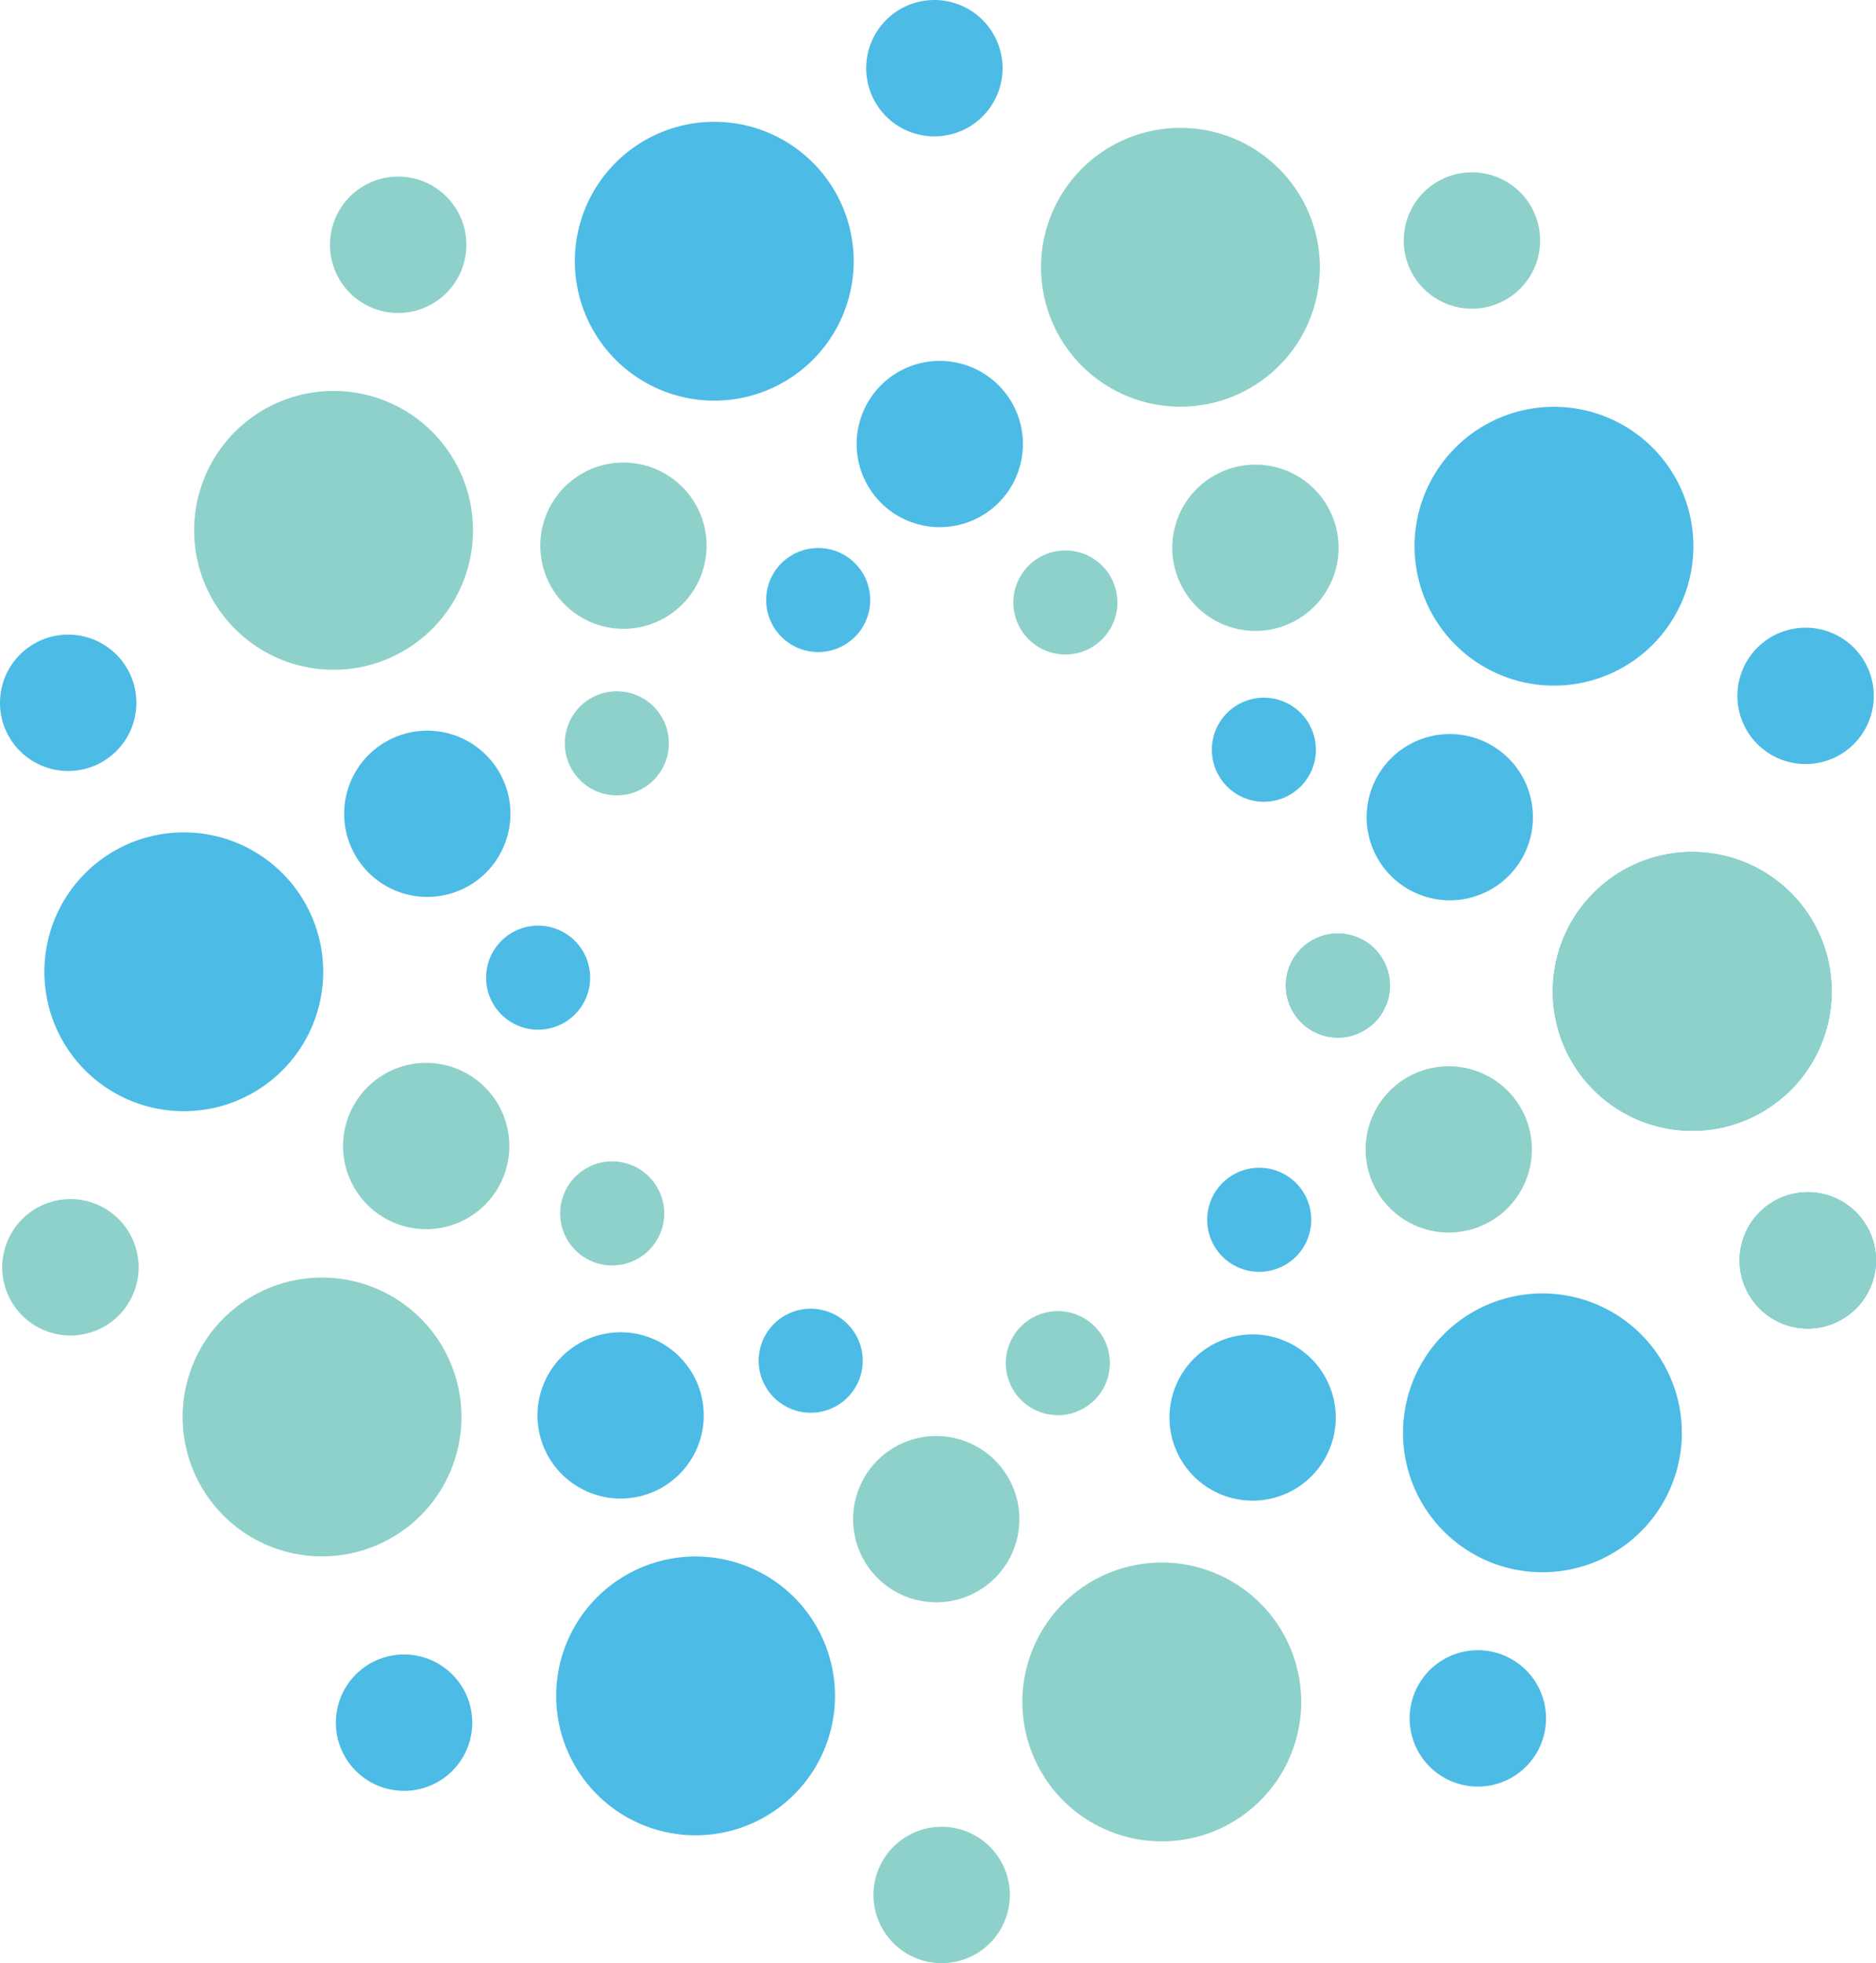
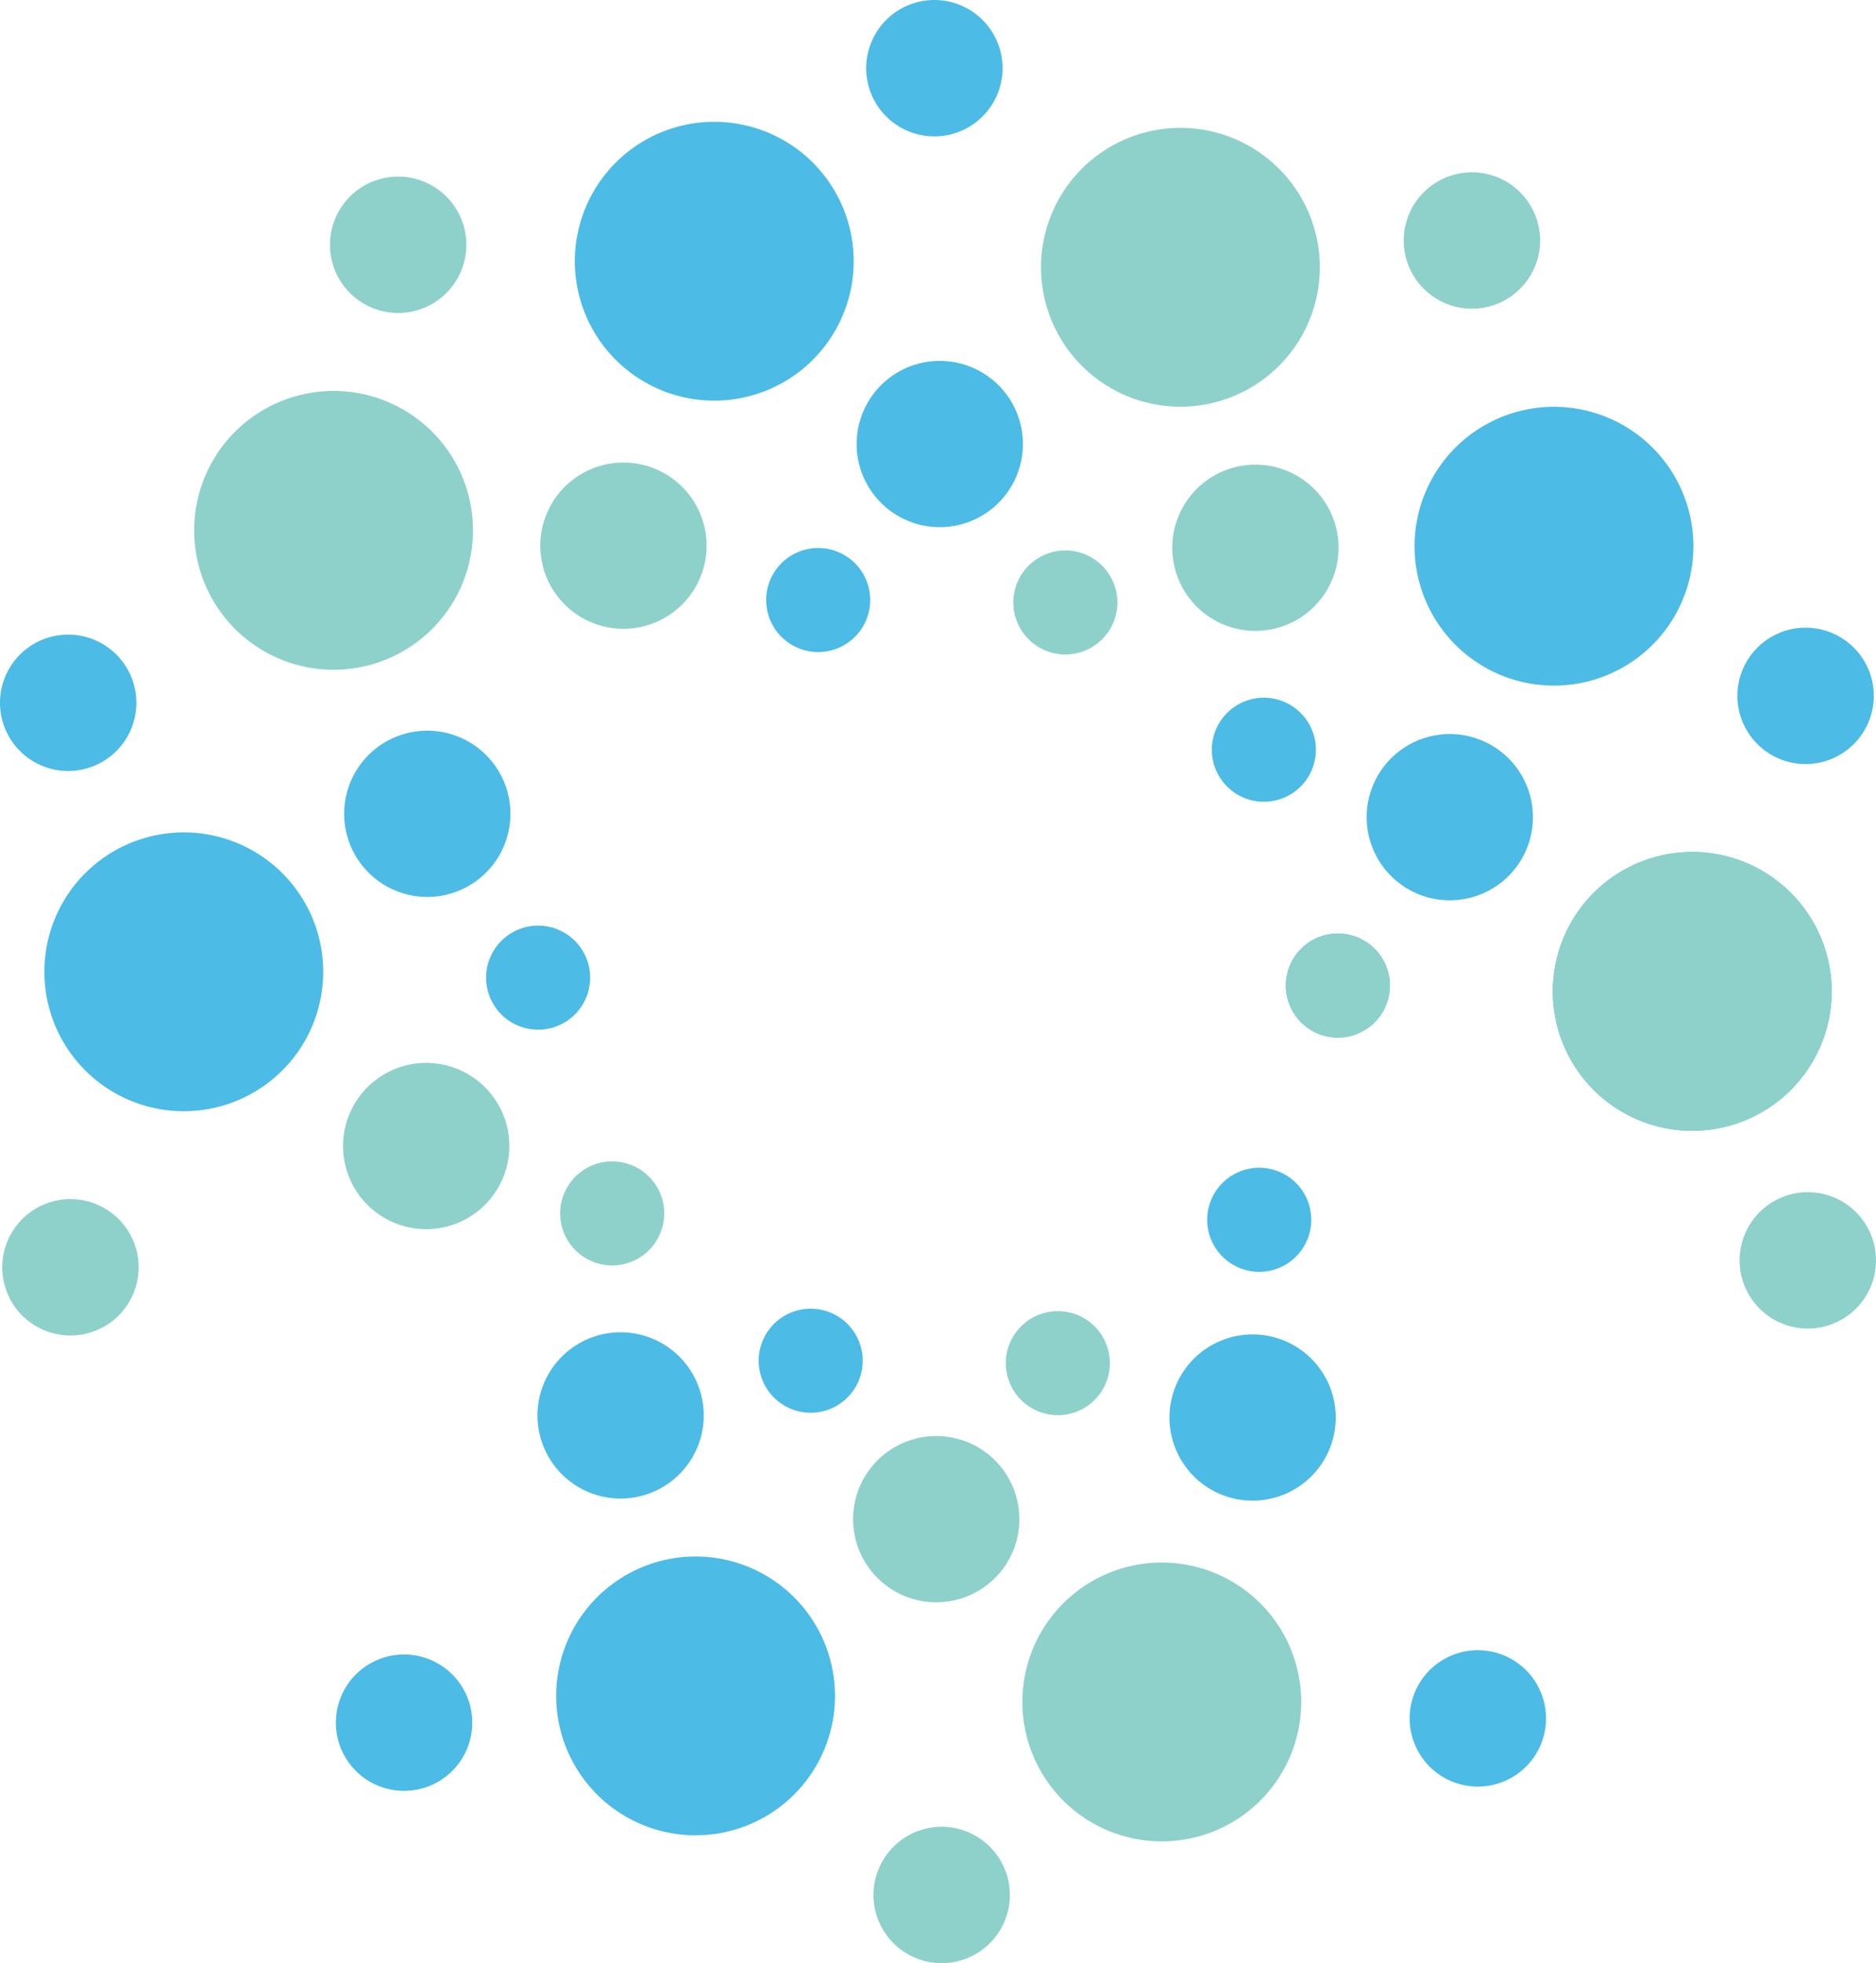
<svg xmlns="http://www.w3.org/2000/svg" width="491.381" height="514.225" viewBox="0 0 491.381 514.225">
  <g id="グループ_3750" data-name="グループ 3750" transform="translate(4995.003 12652.025)" opacity="0.7" style="mix-blend-mode: darken;isolation: isolate">
    <path id="パス_2660" data-name="パス 2660" d="M73.8,93.816a36.517,36.517,0,1,1,37.113-35.91A36.521,36.521,0,0,1,73.8,93.816" transform="translate(-4626.154 -12449.645)" fill="#009edc" />
    <path id="パス_2661" data-name="パス 2661" d="M44.773,50.026a13.625,13.625,0,1,1,13.849-13.4,13.623,13.623,0,0,1-13.849,13.4" transform="translate(-4689.571 -12430.276)" fill="#009edc" />
-     <path id="パス_2662" data-name="パス 2662" d="M60.01,64.807A17.861,17.861,0,1,1,78.163,47.244,17.857,17.857,0,0,1,60.01,64.807" transform="translate(-4581.788 -12368.835)" fill="#009edc" />
-     <path id="パス_2663" data-name="パス 2663" d="M48.8,97.26a36.517,36.517,0,1,1,51.133-7.236A36.523,36.523,0,0,1,48.8,97.26" transform="translate(-4661.744 -12344.787)" fill="#009edc" />
    <path id="パス_2664" data-name="パス 2664" d="M34.889,53.01a13.628,13.628,0,1,1,19.077-2.695A13.617,13.617,0,0,1,34.889,53.01" transform="translate(-4708.253 -12374.635)" fill="#009edc" />
    <path id="パス_2665" data-name="パス 2665" d="M41.517,72.4A17.86,17.86,0,1,1,66.53,68.868,17.859,17.859,0,0,1,41.517,72.4" transform="translate(-4660.171 -12260.044)" fill="#009edc" />
    <path id="パス_2666" data-name="パス 2666" d="M26.558,85.354a36.517,36.517,0,1,1,45.615,24.209A36.515,36.515,0,0,1,26.558,85.354" transform="translate(-4752.168 -12280.869)" fill="#5cbeb3" />
    <path id="パス_2667" data-name="パス 2667" d="M25.144,49.616a13.626,13.626,0,1,1,17.027,9.029,13.629,13.629,0,0,1-17.027-9.029" transform="translate(-4756.092 -12340.585)" fill="#5cbeb3" />
    <path id="パス_2668" data-name="パス 2668" d="M22.1,67.676A17.861,17.861,0,1,1,44.418,79.518,17.868,17.868,0,0,1,22.1,67.676" transform="translate(-4787.528 -12218.104)" fill="#5cbeb3" />
    <path id="パス_2669" data-name="パス 2669" d="M15.557,62.647a36.515,36.515,0,1,1,22.673,46.4,36.52,36.52,0,0,1-22.673-46.4" transform="translate(-4862.898 -12282.317)" fill="#009edc" />
    <path id="パス_2670" data-name="パス 2670" d="M19.254,41.133a13.626,13.626,0,1,1,8.46,17.316,13.627,13.627,0,0,1-8.46-17.316" transform="translate(-4814.796 -12341.163)" fill="#009edc" />
    <path id="パス_2671" data-name="パス 2671" d="M9.166,52.432a17.861,17.861,0,1,1,11.09,22.695A17.855,17.855,0,0,1,9.166,52.432" transform="translate(-4915.222 -12259.028)" fill="#009edc" />
-     <path id="パス_2672" data-name="パス 2672" d="M20,37.8a36.516,36.516,0,1,1-8.921,50.865A36.513,36.513,0,0,1,20,37.8" transform="translate(-4951.622 -12348.559)" fill="#5cbeb3" />
    <path id="パス_2673" data-name="パス 2673" d="M19.47,30.812a13.626,13.626,0,1,1-3.328,18.98,13.621,13.621,0,0,1,3.328-18.98" transform="translate(-4861.948 -12376.152)" fill="#5cbeb3" />
    <path id="パス_2674" data-name="パス 2674" d="M7.659,32.5A17.861,17.861,0,1,1,3.29,57.384,17.867,17.867,0,0,1,7.659,32.5" transform="translate(-4994.466 -12367.195)" fill="#5cbeb3" />
    <path id="パス_2675" data-name="パス 2675" d="M38.2,20.314A36.517,36.517,0,1,1,1.088,56.224,36.521,36.521,0,0,1,38.2,20.314" transform="translate(-4984.463 -12454.302)" fill="#009edc" />
    <path id="パス_2676" data-name="パス 2676" d="M25.711,22.586a13.625,13.625,0,1,1-13.849,13.4,13.623,13.623,0,0,1,13.849-13.4" transform="translate(-4879.536 -12432.148)" fill="#009edc" />
    <path id="パス_2677" data-name="パス 2677" d="M18.156,15.486A17.861,17.861,0,1,1,0,33.05,17.857,17.857,0,0,1,18.156,15.486" transform="translate(-4995.002 -12501.279)" fill="#009edc" />
    <path id="パス_2678" data-name="パス 2678" d="M63.2,16.873A36.517,36.517,0,1,1,12.07,24.109,36.522,36.522,0,0,1,63.2,16.873" transform="translate(-4948.88 -12559.165)" fill="#5cbeb3" />
-     <path id="パス_2679" data-name="パス 2679" d="M35.6,19.6A13.628,13.628,0,1,1,16.521,22.3,13.617,13.617,0,0,1,35.6,19.6" transform="translate(-4860.846 -12487.808)" fill="#5cbeb3" />
    <path id="パス_2680" data-name="パス 2680" d="M36.652,7.9a17.86,17.86,0,1,1-25.014,3.532A17.859,17.859,0,0,1,36.652,7.9" transform="translate(-4916.622 -12610.074)" fill="#5cbeb3" />
    <path id="パス_2681" data-name="パス 2681" d="M85.464,28.791A36.517,36.517,0,1,1,39.848,4.582,36.515,36.515,0,0,1,85.464,28.791" transform="translate(-4858.466 -12623.096)" fill="#009edc" />
    <path id="パス_2682" data-name="パス 2682" d="M45.352,23a13.626,13.626,0,1,1-17.027-9.029A13.629,13.629,0,0,1,45.352,23" transform="translate(-4813.018 -12521.851)" fill="#009edc" />
    <path id="パス_2683" data-name="パス 2683" d="M56.075,12.628A17.861,17.861,0,1,1,33.756.787,17.868,17.868,0,0,1,56.075,12.628" transform="translate(-4789.259 -12652.024)" fill="#009edc" />
    <path id="パス_2684" data-name="パス 2684" d="M96.459,51.506a36.515,36.515,0,1,1-22.684-46.4,36.52,36.52,0,0,1,22.684,46.4" transform="translate(-4747.737 -12621.658)" fill="#5cbeb3" />
    <path id="パス_2685" data-name="パス 2685" d="M51.243,31.486a13.626,13.626,0,1,1-8.46-17.316,13.627,13.627,0,0,1,8.46,17.316" transform="translate(-4754.308 -12521.272)" fill="#5cbeb3" />
    <path id="パス_2686" data-name="パス 2686" d="M69.009,27.87A17.861,17.861,0,1,1,57.919,5.175,17.855,17.855,0,0,1,69.009,27.87" transform="translate(-4661.579 -12611.096)" fill="#5cbeb3" />
    <path id="パス_2687" data-name="パス 2687" d="M92,76.338a36.516,36.516,0,1,1,8.921-50.865A36.513,36.513,0,0,1,92,76.338" transform="translate(-4658.997 -12555.396)" fill="#009edc" />
    <path id="パス_2688" data-name="パス 2688" d="M51.031,41.806a13.626,13.626,0,1,1,3.328-18.98,13.632,13.632,0,0,1-3.328,18.98" transform="translate(-4707.161 -12486.294)" fill="#009edc" />
    <path id="パス_2689" data-name="パス 2689" d="M70.509,47.8a17.861,17.861,0,1,1,4.369-24.885A17.859,17.859,0,0,1,70.509,47.8" transform="translate(-4582.321 -12502.927)" fill="#009edc" />
    <path id="パス_2690" data-name="パス 2690" d="M73.8,93.816a36.517,36.517,0,1,1,37.113-35.91A36.521,36.521,0,0,1,73.8,93.816" transform="translate(-4626.154 -12449.645)" fill="#5cbeb3" />
    <path id="パス_2691" data-name="パス 2691" d="M44.773,50.026a13.625,13.625,0,1,1,13.849-13.4,13.623,13.623,0,0,1-13.849,13.4" transform="translate(-4689.571 -12430.276)" fill="#5cbeb3" />
    <path id="パス_2692" data-name="パス 2692" d="M60.01,64.807A17.861,17.861,0,1,1,78.163,47.244,17.857,17.857,0,0,1,60.01,64.807" transform="translate(-4581.788 -12368.835)" fill="#5cbeb3" />
    <path id="パス_2693" data-name="パス 2693" d="M36.718,71.35a21.774,21.774,0,1,1,30.607-3.425A21.782,21.782,0,0,1,36.718,71.35" transform="translate(-4717.217 -12335.057)" fill="#009edc" />
    <path id="パス_2694" data-name="パス 2694" d="M21.6,62.6A21.775,21.775,0,1,1,48.374,77.809,21.776,21.776,0,0,1,21.6,62.6" transform="translate(-4792.364 -12310.914)" fill="#5cbeb3" />
    <path id="パス_2695" data-name="パス 2695" d="M14.511,46.626A21.775,21.775,0,1,1,27.233,74.667,21.771,21.771,0,0,1,14.511,46.626" transform="translate(-4867.339 -12335.558)" fill="#009edc" />
    <path id="パス_2696" data-name="パス 2696" d="M18.163,29.532A21.776,21.776,0,1,1,11.969,59.7a21.777,21.777,0,0,1,6.194-30.167" transform="translate(-4913.517 -12399.55)" fill="#5cbeb3" />
    <path id="パス_2697" data-name="パス 2697" d="M31.158,17.85A21.773,21.773,0,1,1,8.42,38.612,21.772,21.772,0,0,1,31.158,17.85" transform="translate(-4913.252 -12478.461)" fill="#009edc" />
    <path id="パス_2698" data-name="パス 2698" d="M48.545,16.045A21.774,21.774,0,1,1,17.938,19.47a21.782,21.782,0,0,1,30.607-3.425" transform="translate(-4866.657 -12542.152)" fill="#5cbeb3" />
    <path id="パス_2699" data-name="パス 2699" d="M63.672,24.8A21.775,21.775,0,1,1,36.9,9.59,21.776,21.776,0,0,1,63.672,24.8" transform="translate(-4791.527 -12566.301)" fill="#009edc" />
    <path id="パス_2700" data-name="パス 2700" d="M70.763,40.779A21.775,21.775,0,1,1,58.041,12.738,21.771,21.771,0,0,1,70.763,40.779" transform="translate(-4716.548 -12541.664)" fill="#5cbeb3" />
    <path id="パス_2701" data-name="パス 2701" d="M67.105,57.865A21.776,21.776,0,1,1,73.3,27.7a21.777,21.777,0,0,1-6.194,30.167" transform="translate(-4670.376 -12477.661)" fill="#009edc" />
-     <path id="パス_2702" data-name="パス 2702" d="M54.1,69.539A21.773,21.773,0,1,1,76.852,48.777,21.772,21.772,0,0,1,54.1,69.539" transform="translate(-4670.632 -12398.742)" fill="#5cbeb3" />
  </g>
</svg>